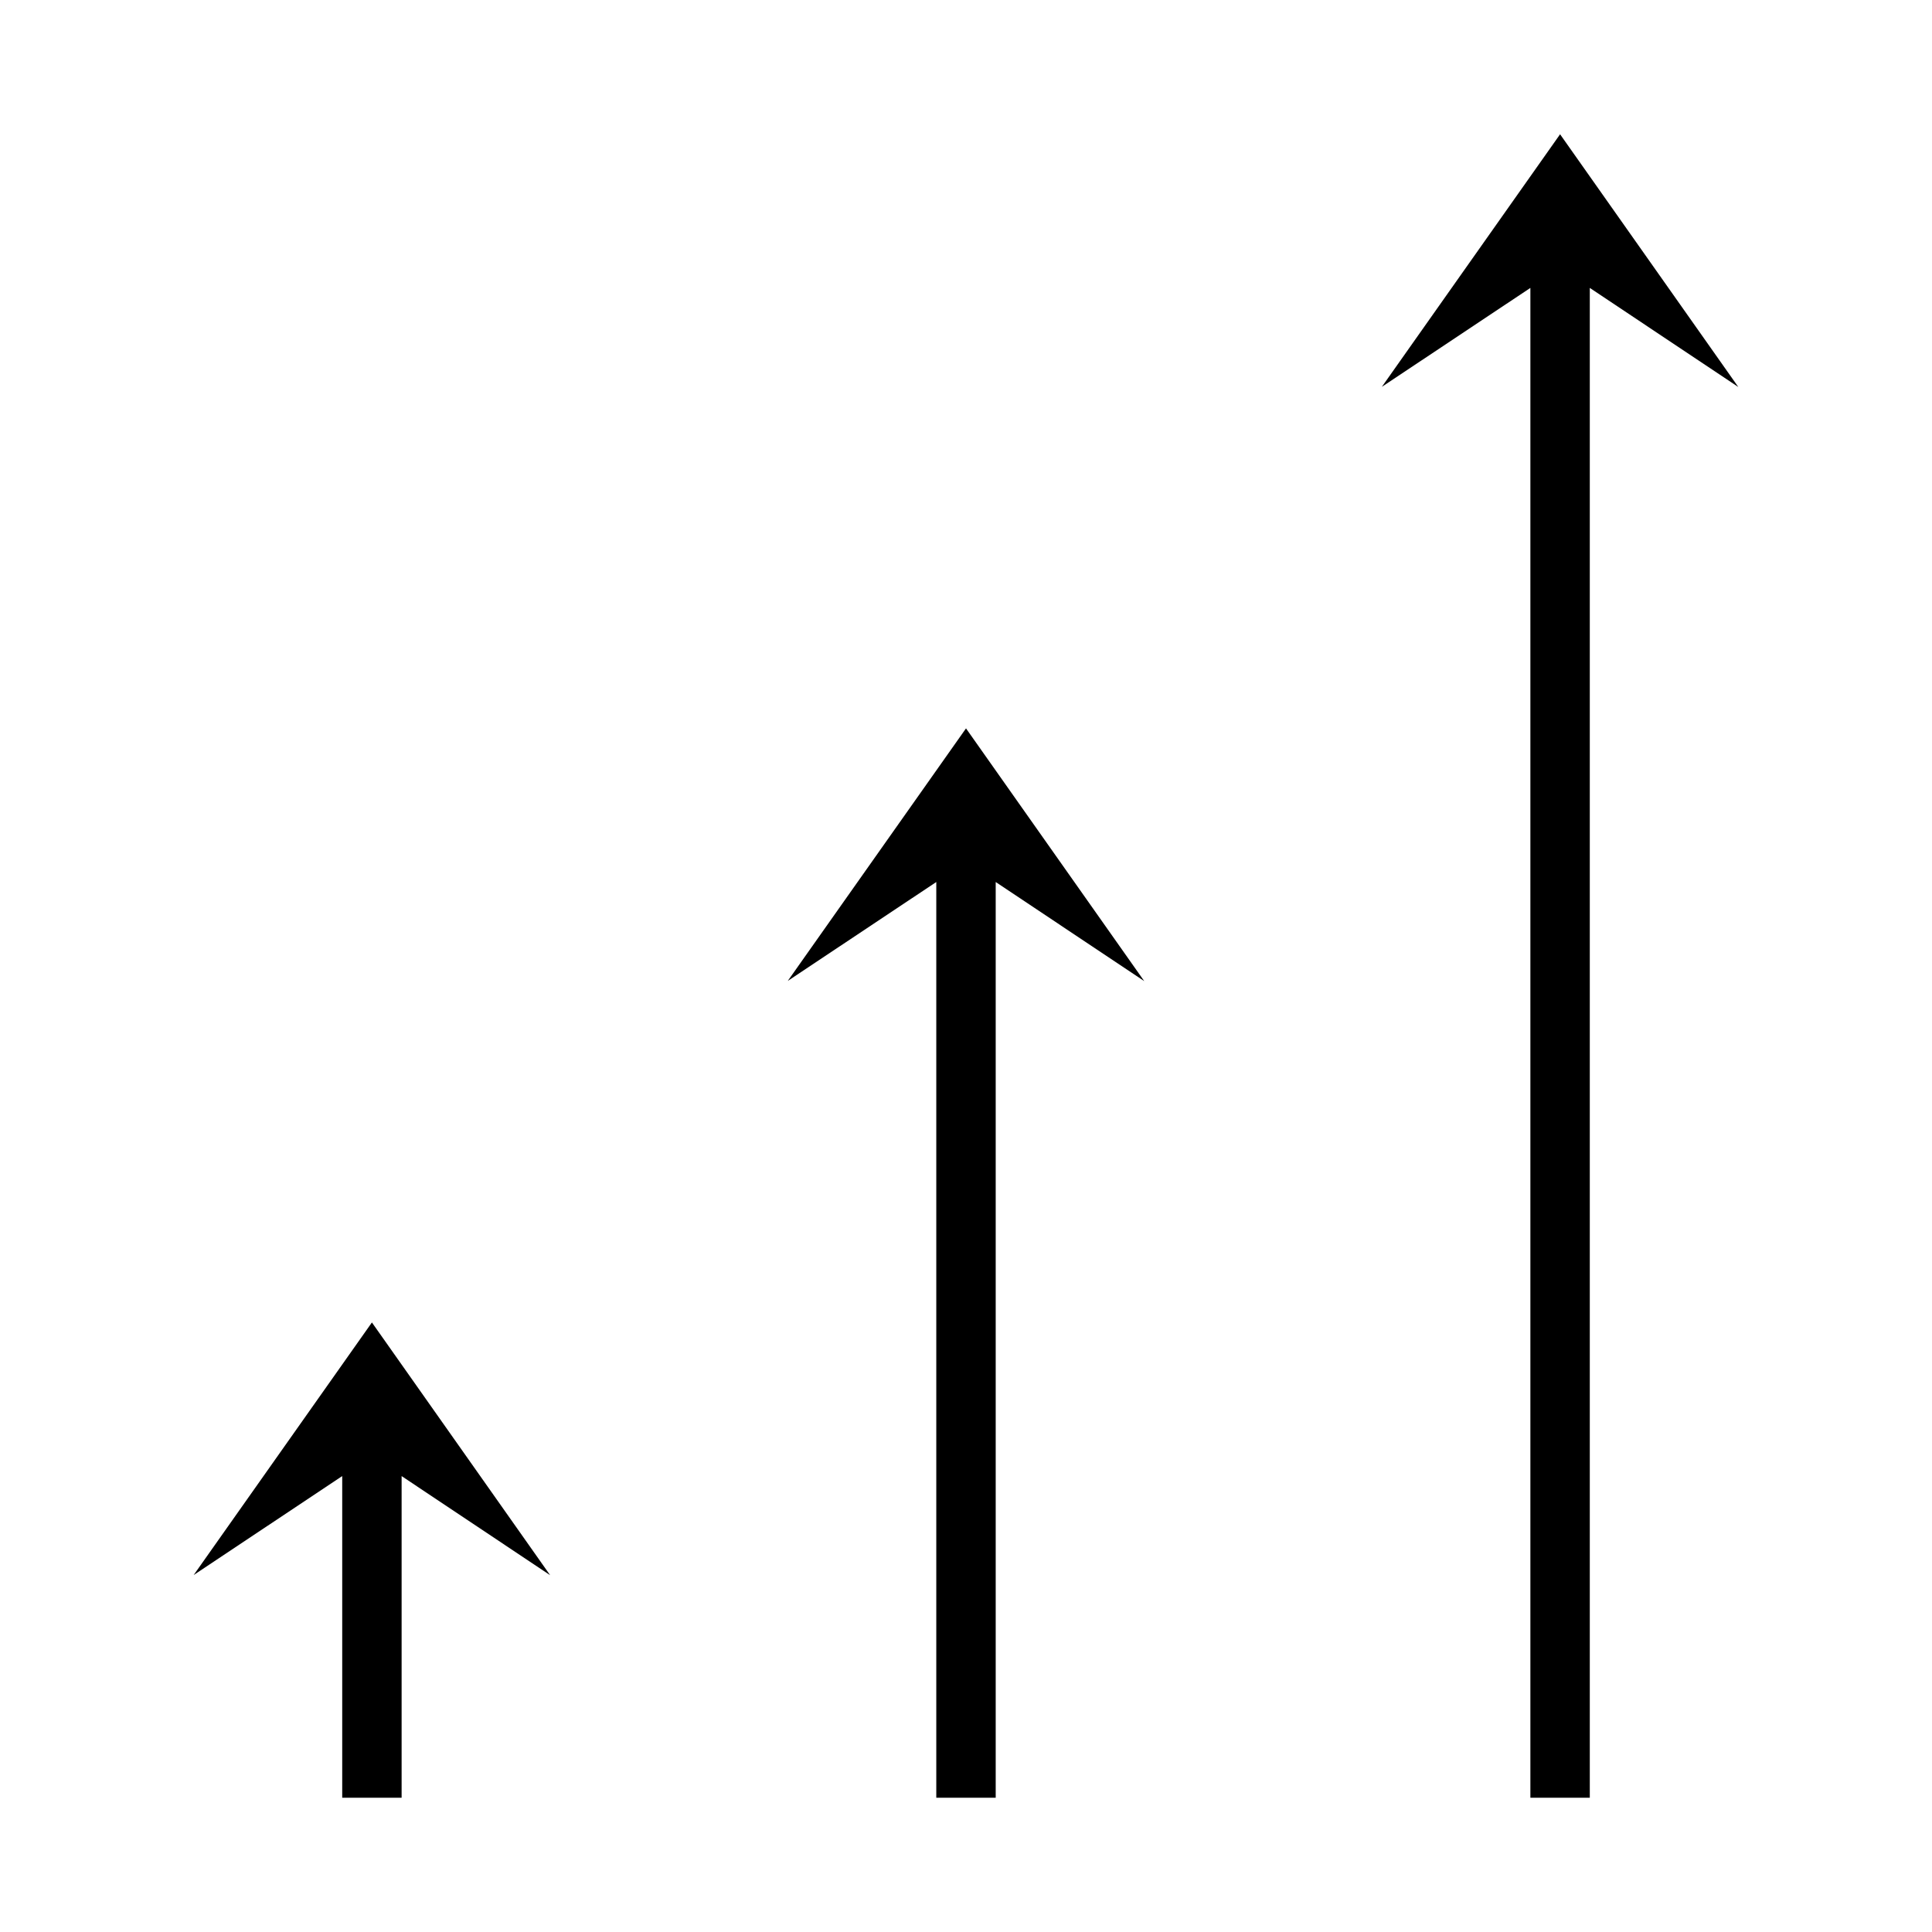
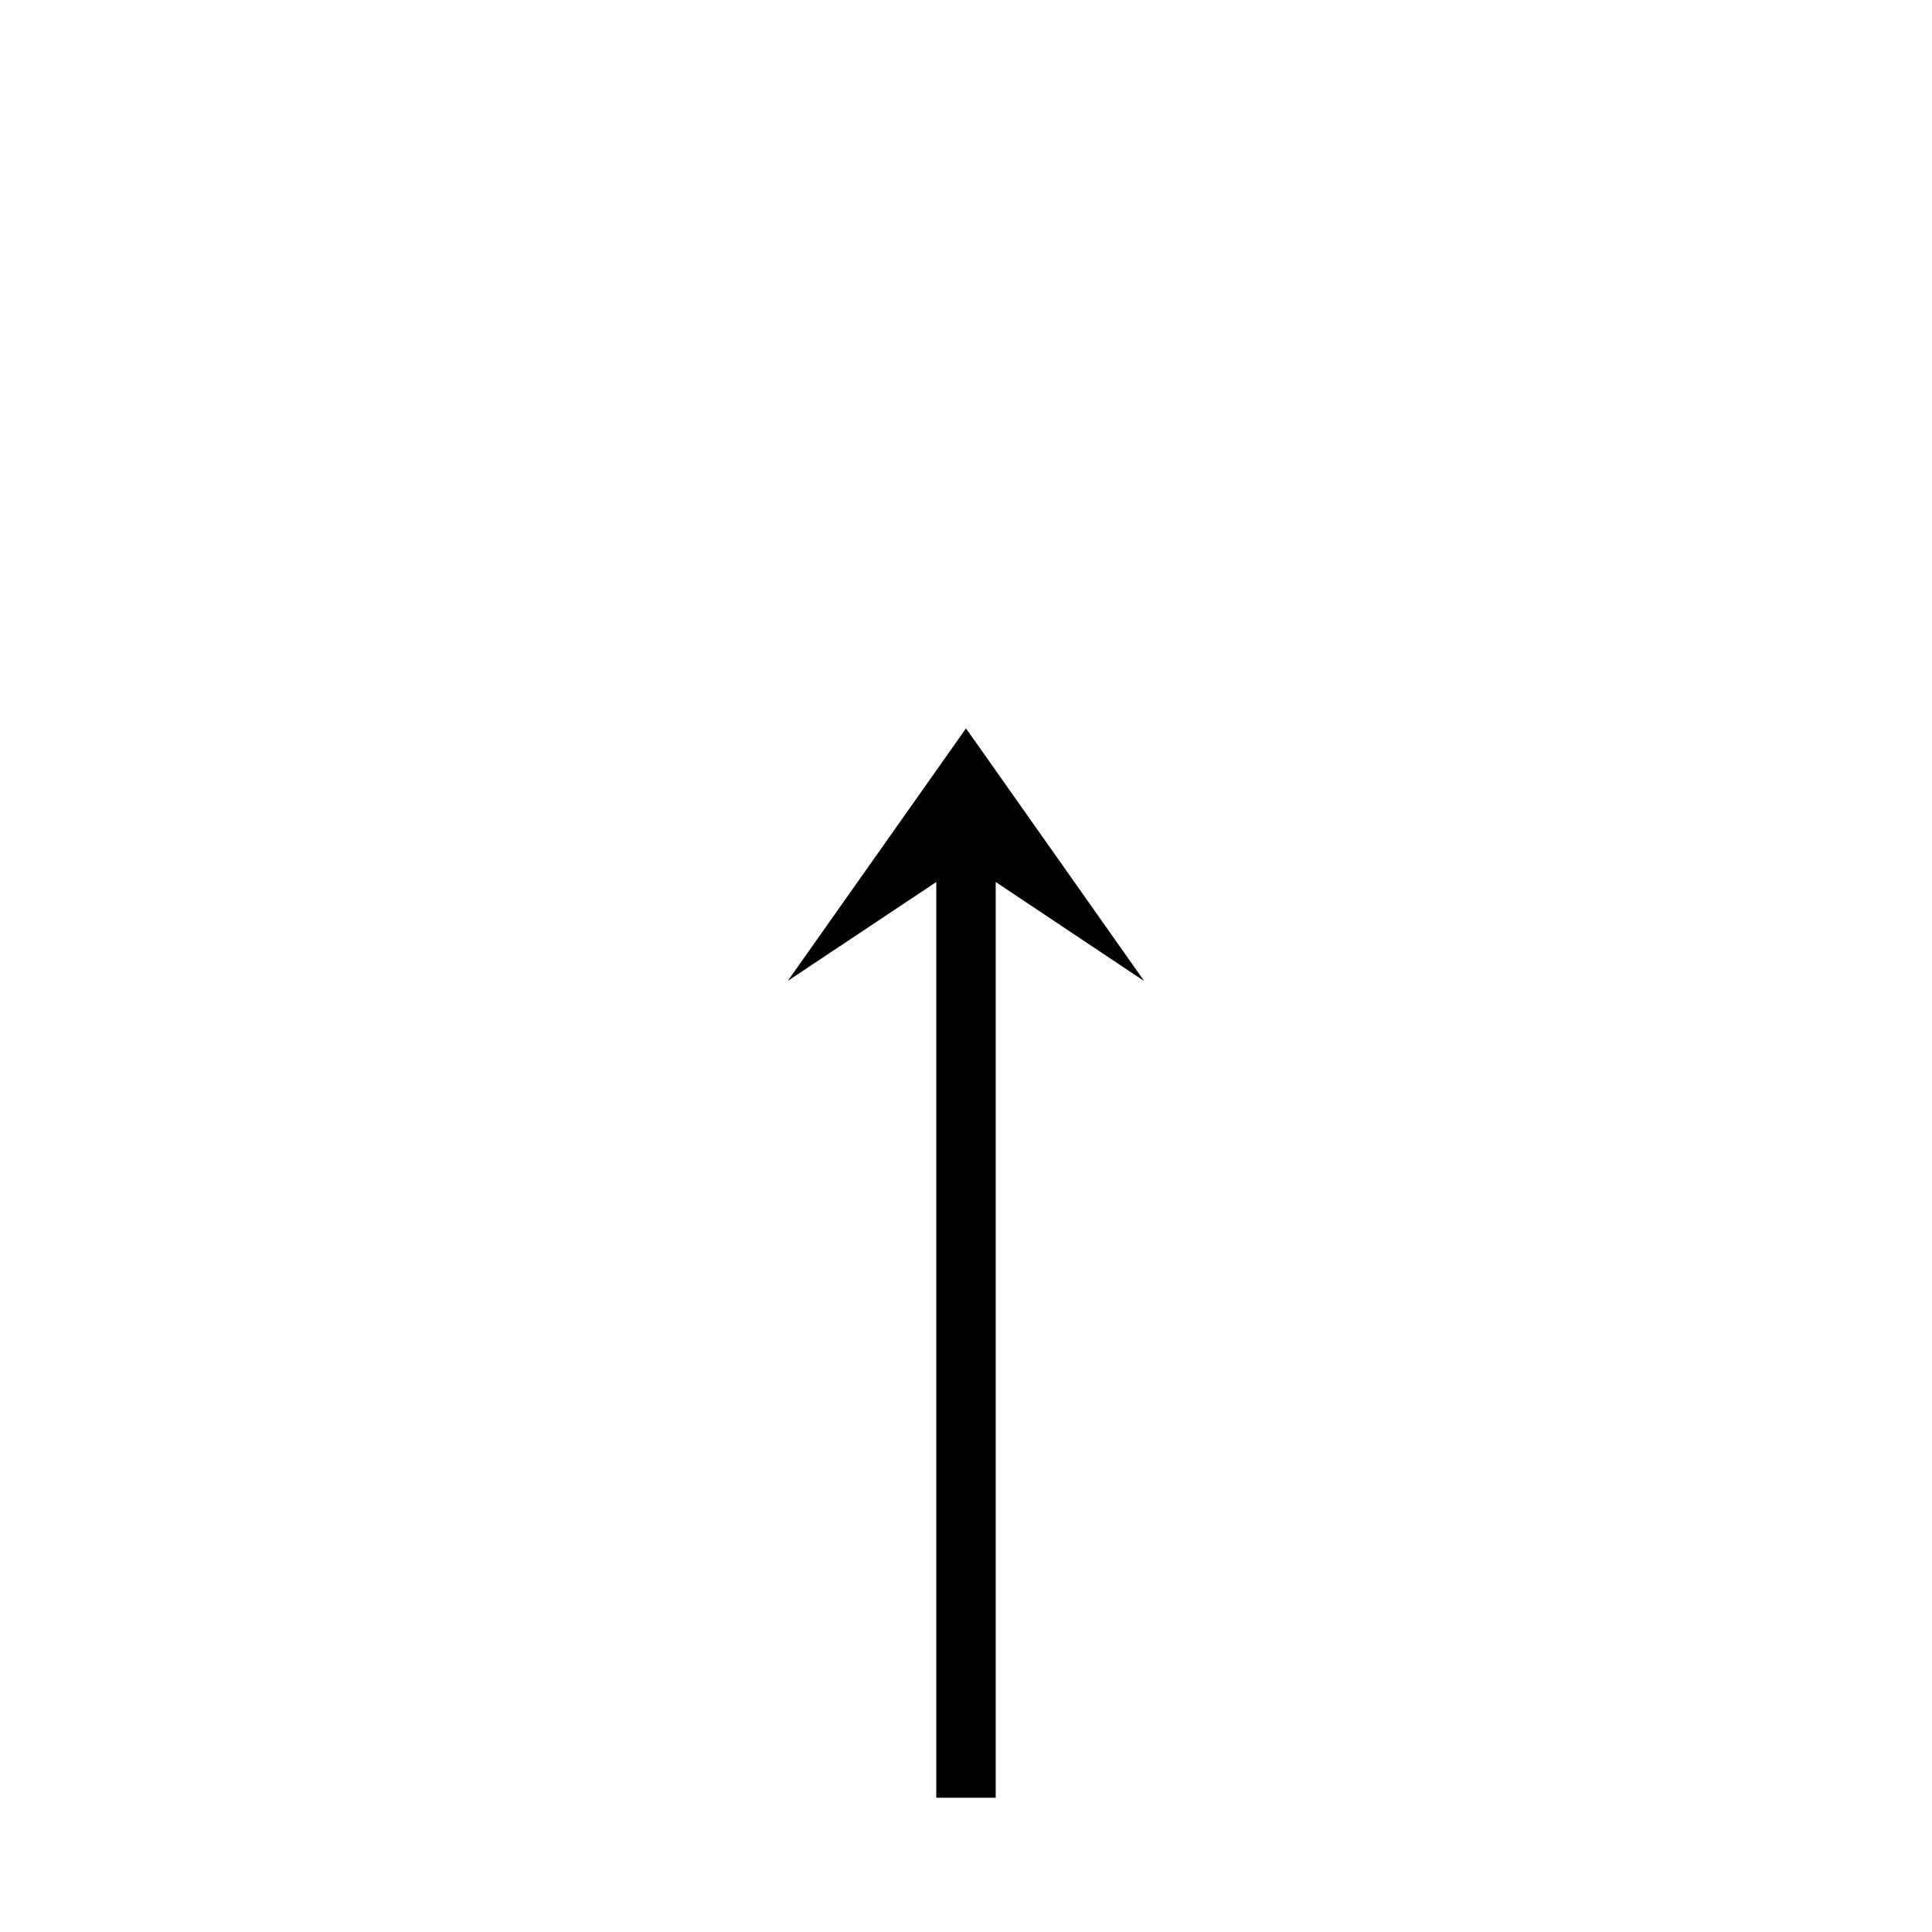
<svg xmlns="http://www.w3.org/2000/svg" fill="#000000" width="800px" height="800px" version="1.1" viewBox="144 144 512 512">
  <g>
    <path d="m447.23 404-47.23-66.973-47.234 66.926 39.359-26.211v242.68h15.746v-242.68z" />
-     <path d="m604.67 246.56-47.234-66.977-47.23 66.93 39.359-26.215v400.12h15.746v-400.12z" />
-     <path d="m289.79 561.44-47.23-66.977-47.234 66.93 39.363-26.215v85.238h15.742v-85.238z" />
  </g>
</svg>